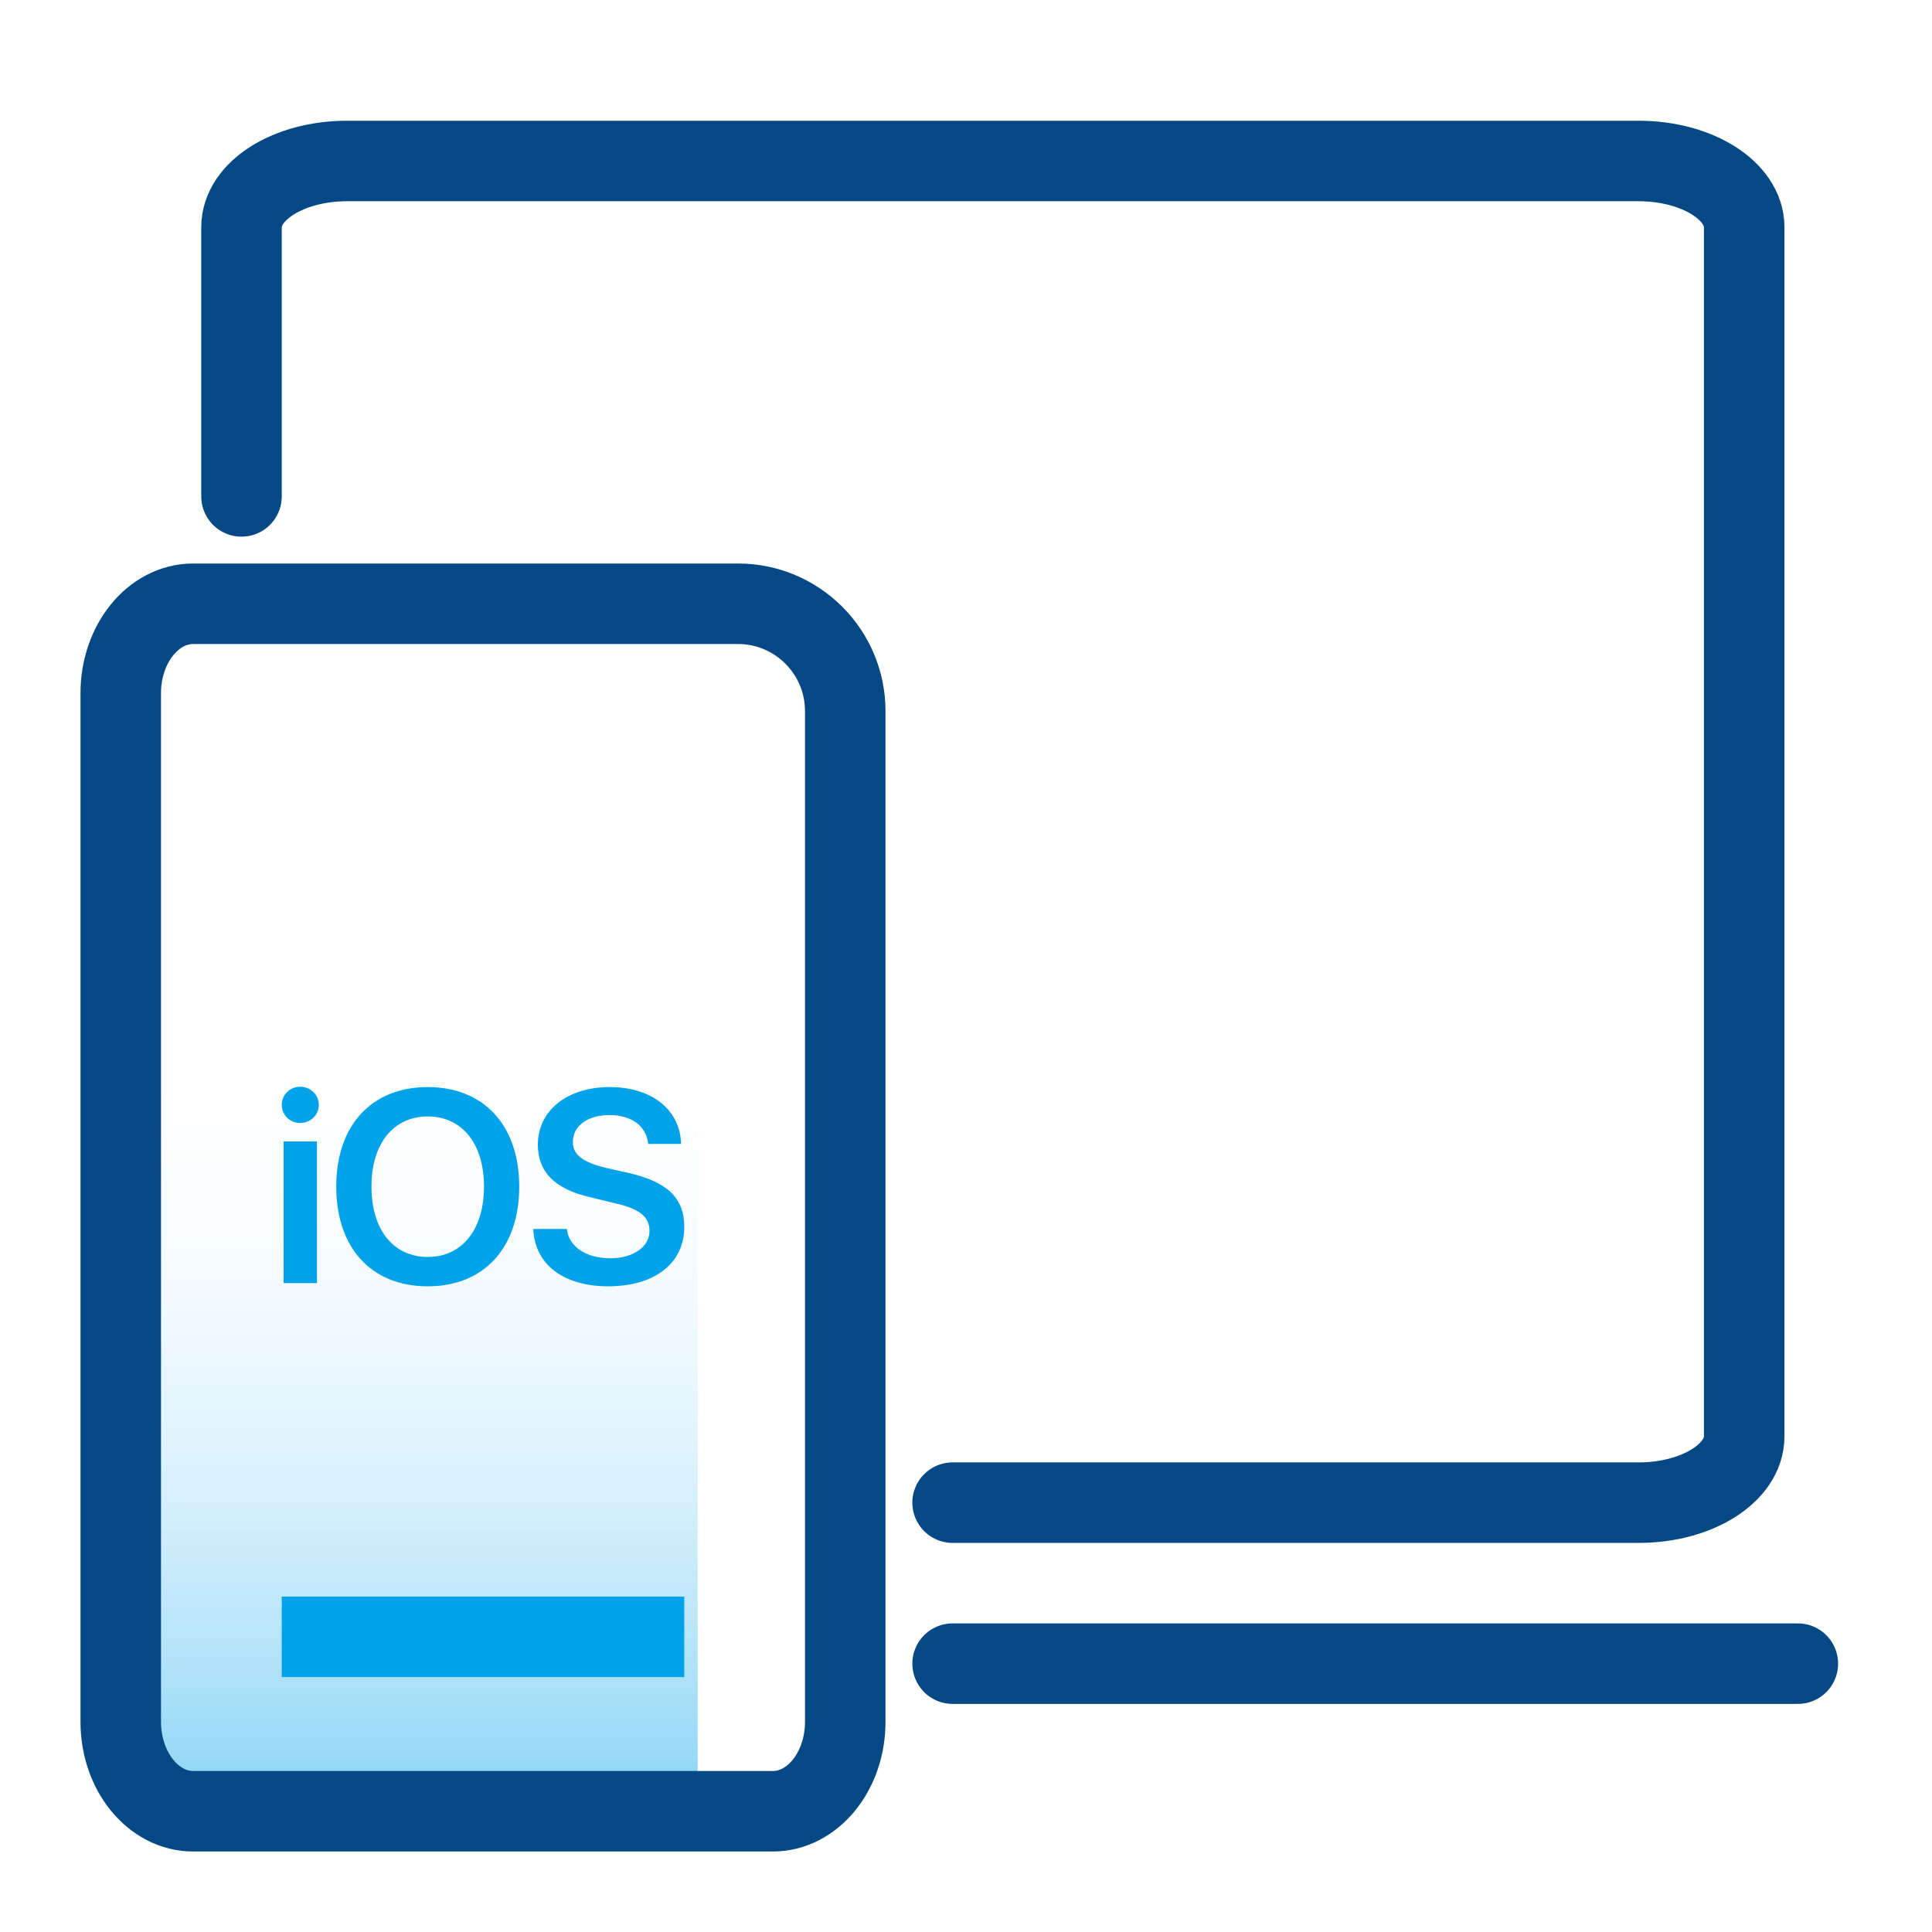
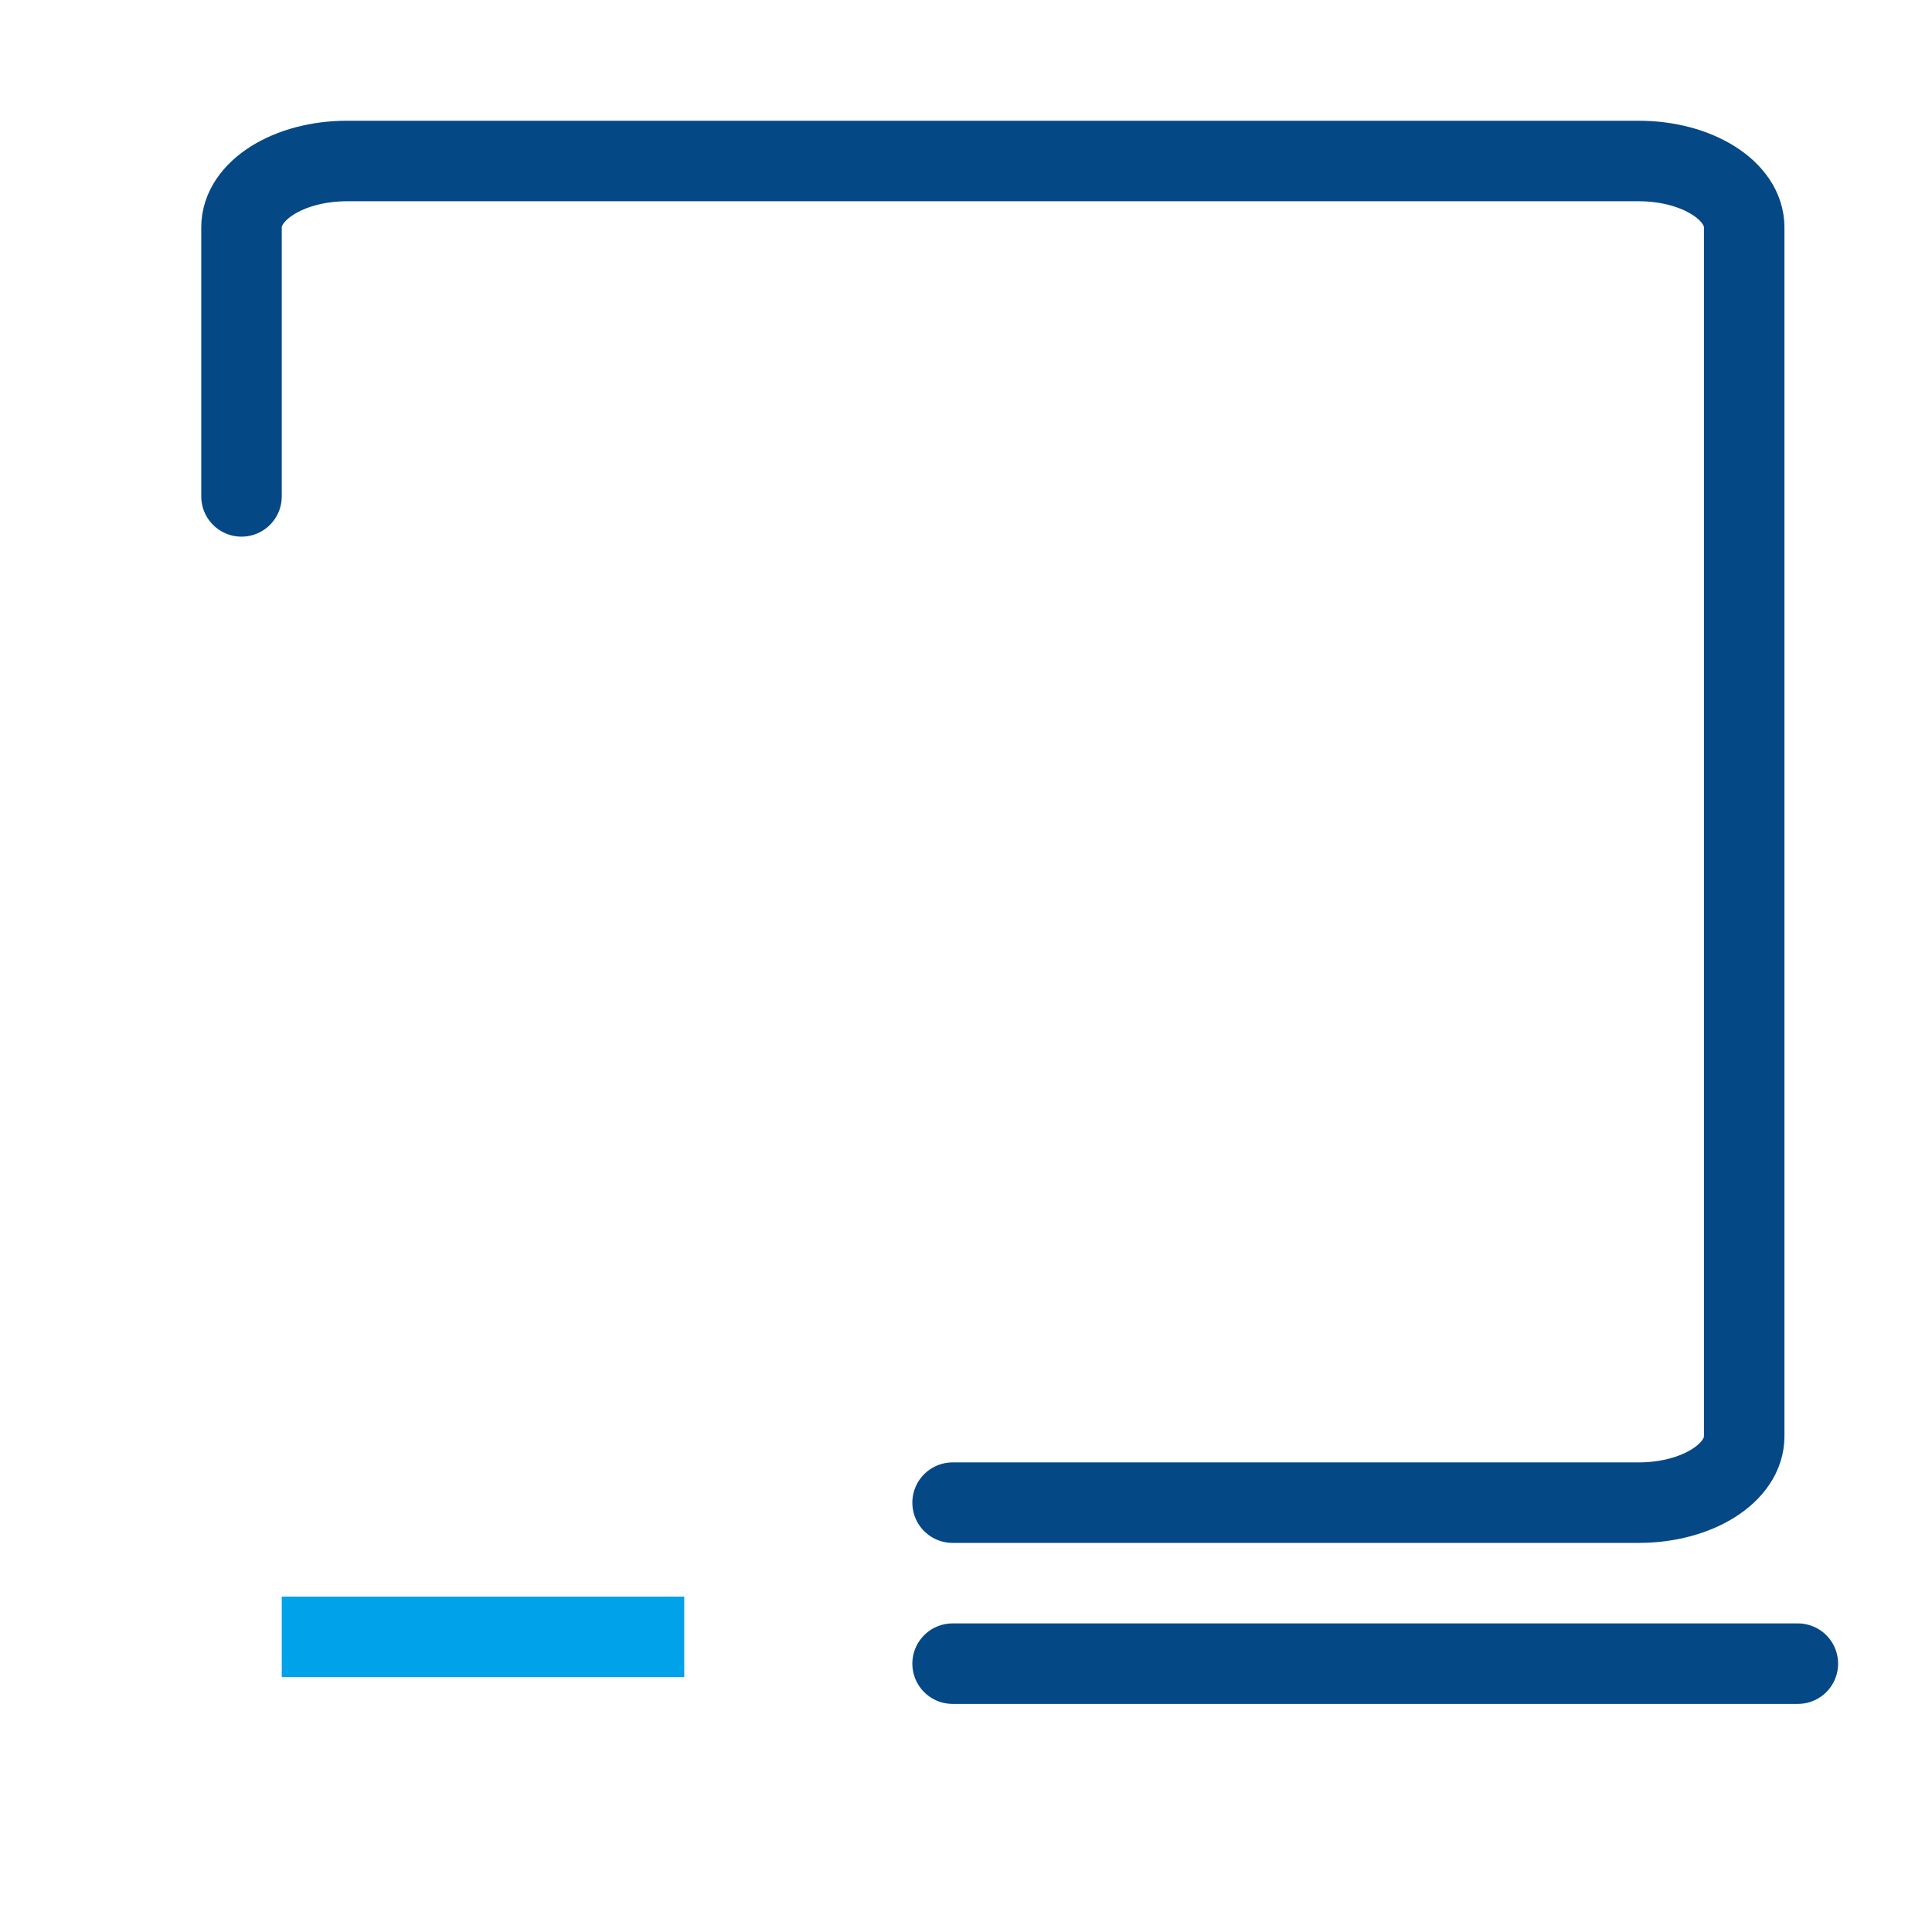
<svg xmlns="http://www.w3.org/2000/svg" width="48" height="48" viewBox="0 0 48 48" fill="none">
-   <path opacity="0.453" fill-rule="evenodd" clip-rule="evenodd" d="M3.333 44.667H17.334V26H3.333V44.667Z" fill="url(#paint0_linear)" />
-   <path fill-rule="evenodd" clip-rule="evenodd" d="M21 22.778V42.778C21 44.005 20.194 45 19.2 45H4.8C3.806 45 3 44.005 3 42.778V17.222C3 15.995 3.806 15 4.8 15H18.333C19.806 15 21 16.194 21 17.667V22.778Z" stroke="#044886" stroke-width="2" stroke-linecap="round" stroke-linejoin="round" />
  <g clip-path="url(#clip0)">
-     <path d="M7.458 27C7.202 27 7 27.2 7 27.45C7 27.51 7.012 27.569 7.035 27.624C7.058 27.679 7.092 27.729 7.135 27.771C7.177 27.813 7.228 27.846 7.284 27.868C7.339 27.89 7.399 27.901 7.458 27.9C7.717 27.9 7.921 27.7 7.921 27.45C7.921 27.2 7.717 27 7.458 27ZM10.629 27.008C9.229 27.008 8.354 27.962 8.354 29.479C8.354 31.008 9.229 31.958 10.629 31.958C12.021 31.958 12.9 31.008 12.9 29.479C12.9 27.962 12.021 27.008 10.629 27.008ZM15.146 27.008C14.104 27.008 13.363 27.583 13.363 28.438C13.363 29.117 13.783 29.542 14.667 29.746L15.287 29.896C15.892 30.033 16.137 30.233 16.137 30.579C16.137 30.979 15.733 31.262 15.158 31.262C14.571 31.262 14.129 30.975 14.083 30.533H13.25C13.283 31.417 14.008 31.958 15.108 31.958C16.271 31.958 17 31.387 17 30.479C17 29.767 16.583 29.363 15.617 29.142L15.062 29.017C14.475 28.875 14.233 28.688 14.233 28.371C14.233 27.971 14.6 27.704 15.142 27.704C15.688 27.704 16.062 27.975 16.104 28.421H16.921C16.9 27.579 16.204 27.008 15.146 27.008ZM10.629 27.738C11.479 27.738 12.025 28.417 12.025 29.479C12.025 30.55 11.479 31.229 10.629 31.229C9.771 31.229 9.229 30.55 9.229 29.479C9.229 28.417 9.771 27.738 10.629 27.738ZM7.046 28.358V31.879H7.875V28.358H7.046H7.046Z" fill="#00A2EA" />
-   </g>
+     </g>
  <path d="M8 40.667H16" stroke="#00A2EA" stroke-width="2" stroke-linecap="square" />
  <path d="M6 12.333V5.646C6 4.737 7.173 4 8.62 4H40.714C42.161 4 43.334 4.737 43.334 5.646V35.687C43.334 36.596 42.161 37.333 40.714 37.333H23.667" stroke="#044886" stroke-width="2" stroke-linecap="round" stroke-linejoin="round" />
  <path d="M23.667 41.333L44.667 41.333" stroke="#044886" stroke-width="2" stroke-linecap="round" stroke-linejoin="round" />
  <defs>
    <linearGradient id="paint0_linear" x1="10.334" y1="44.667" x2="10.334" y2="26" gradientUnits="userSpaceOnUse">
      <stop stop-color="#00A2EA" />
      <stop offset="1" stop-color="white" stop-opacity="0" />
    </linearGradient>
    <clipPath id="clip0">
-       <rect width="10" height="10" fill="white" transform="translate(7 25)" />
-     </clipPath>
+       </clipPath>
  </defs>
</svg>